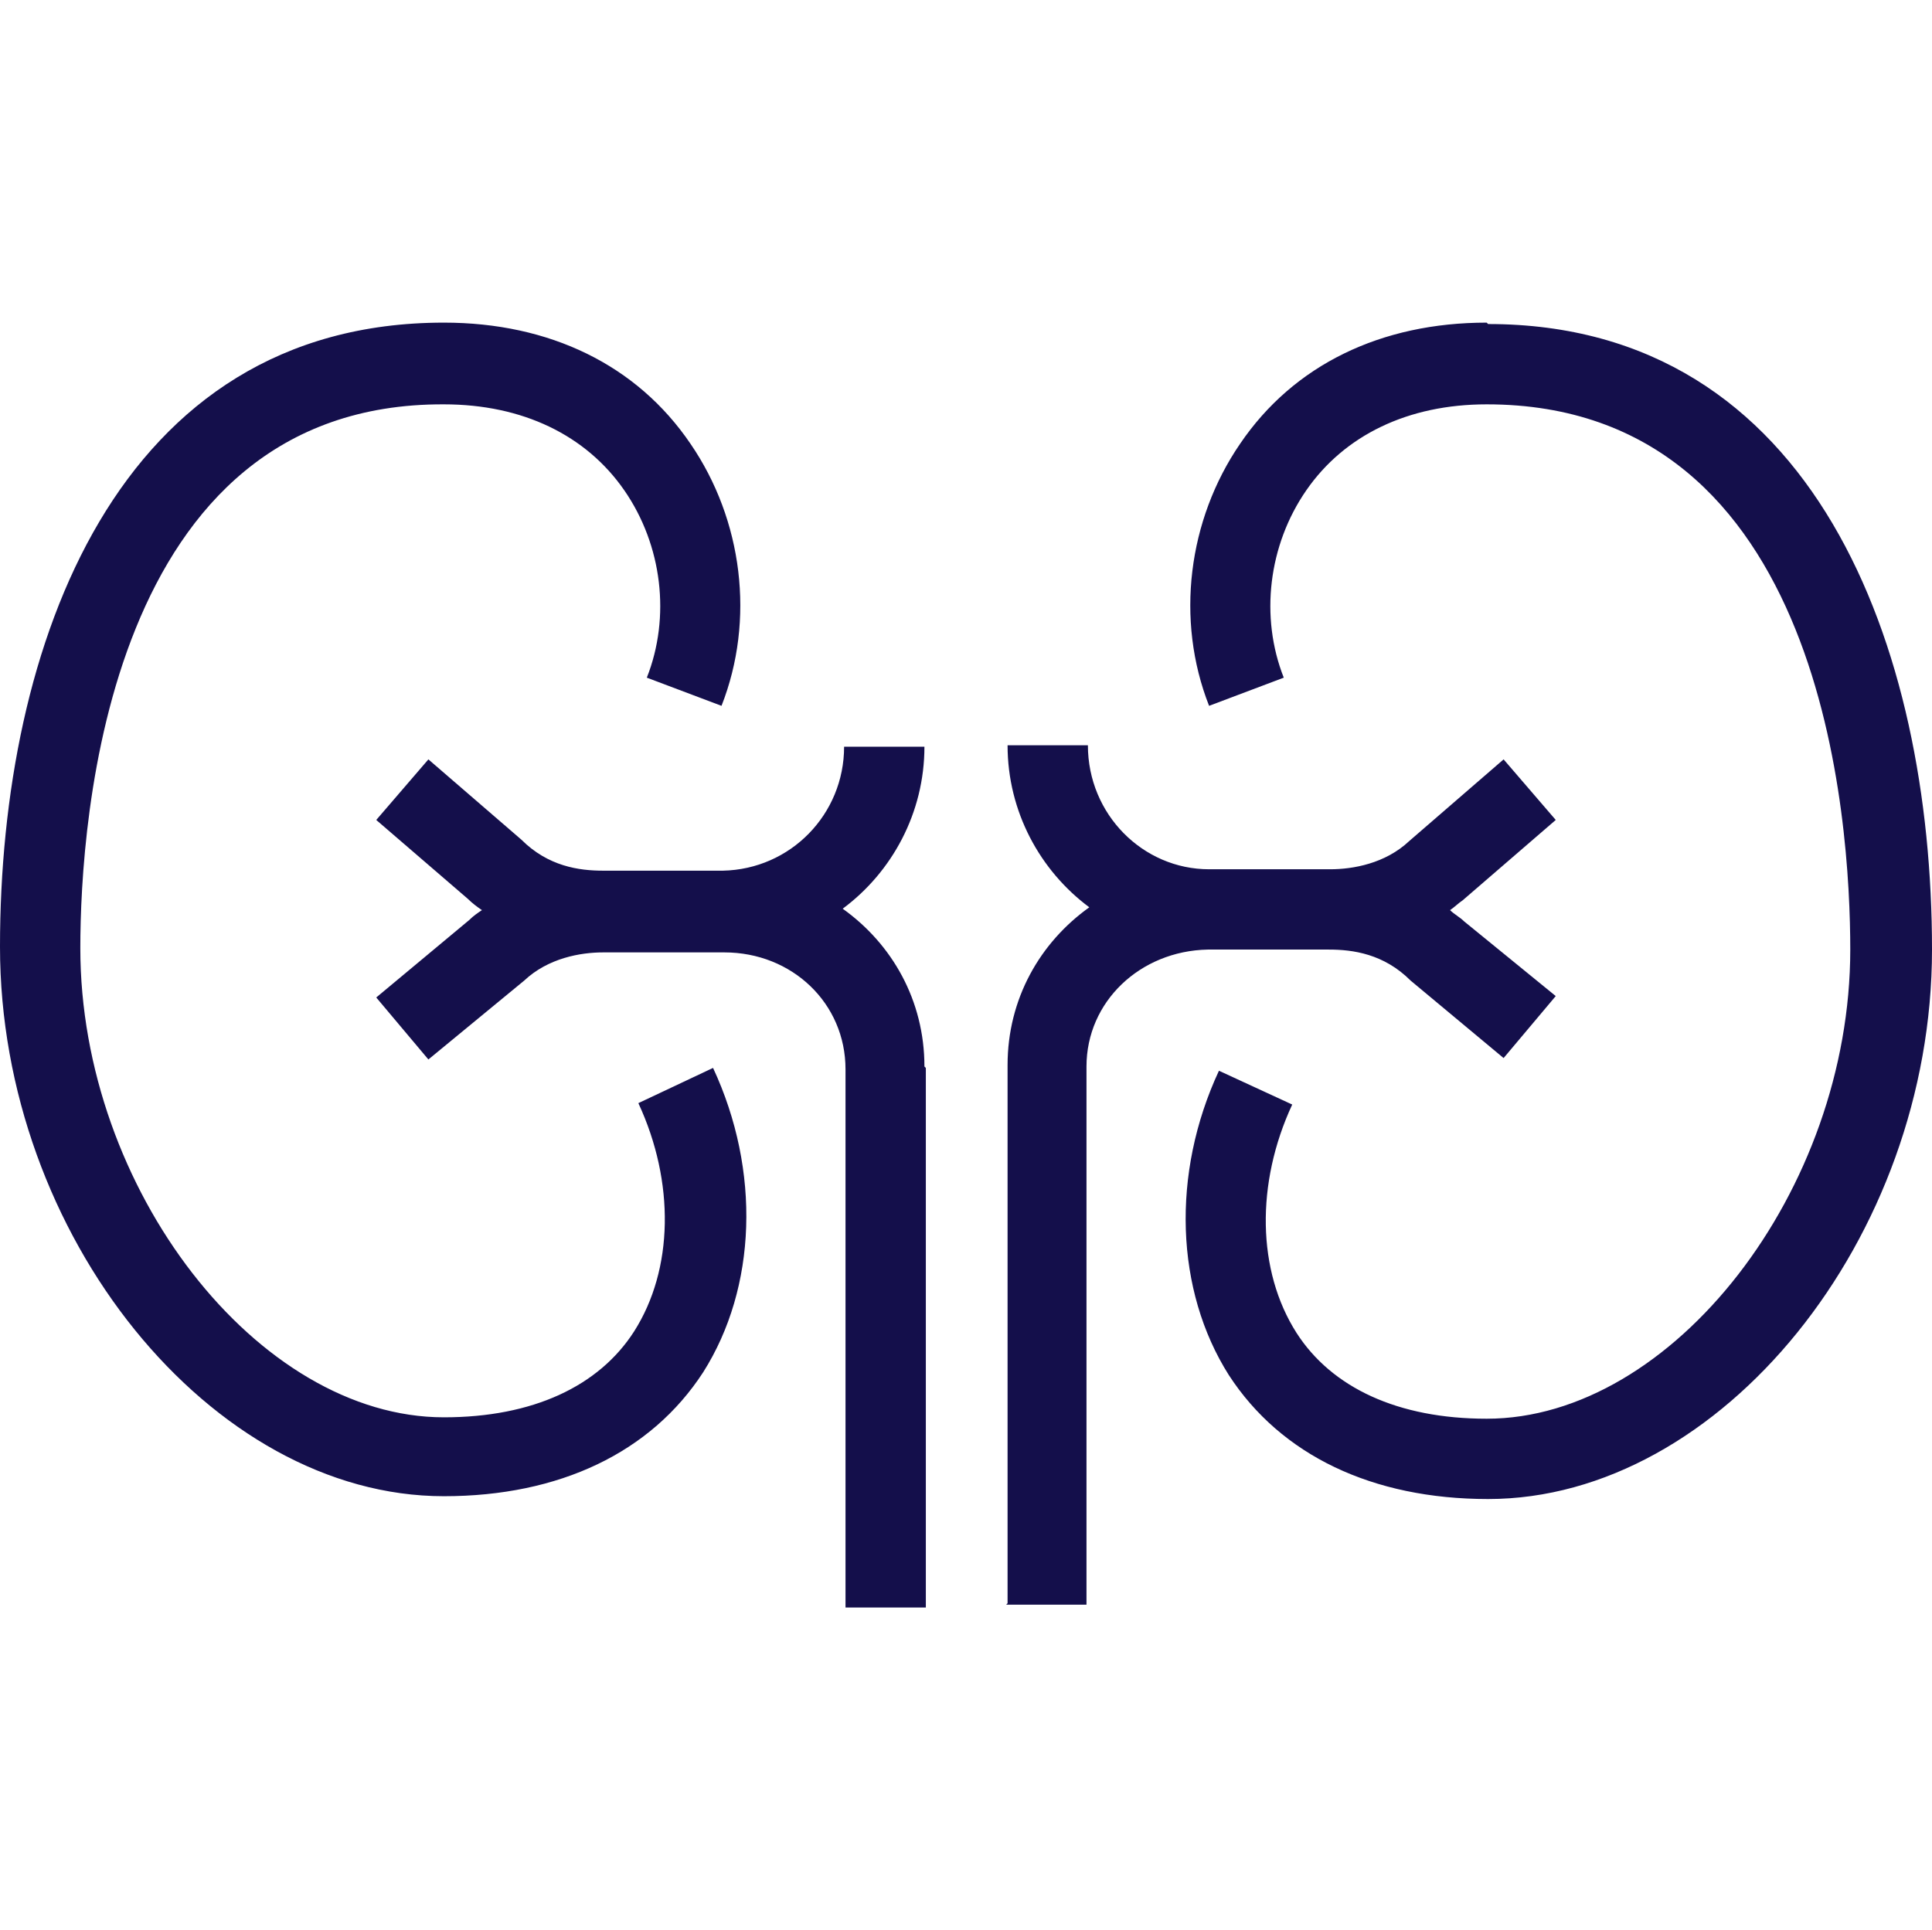
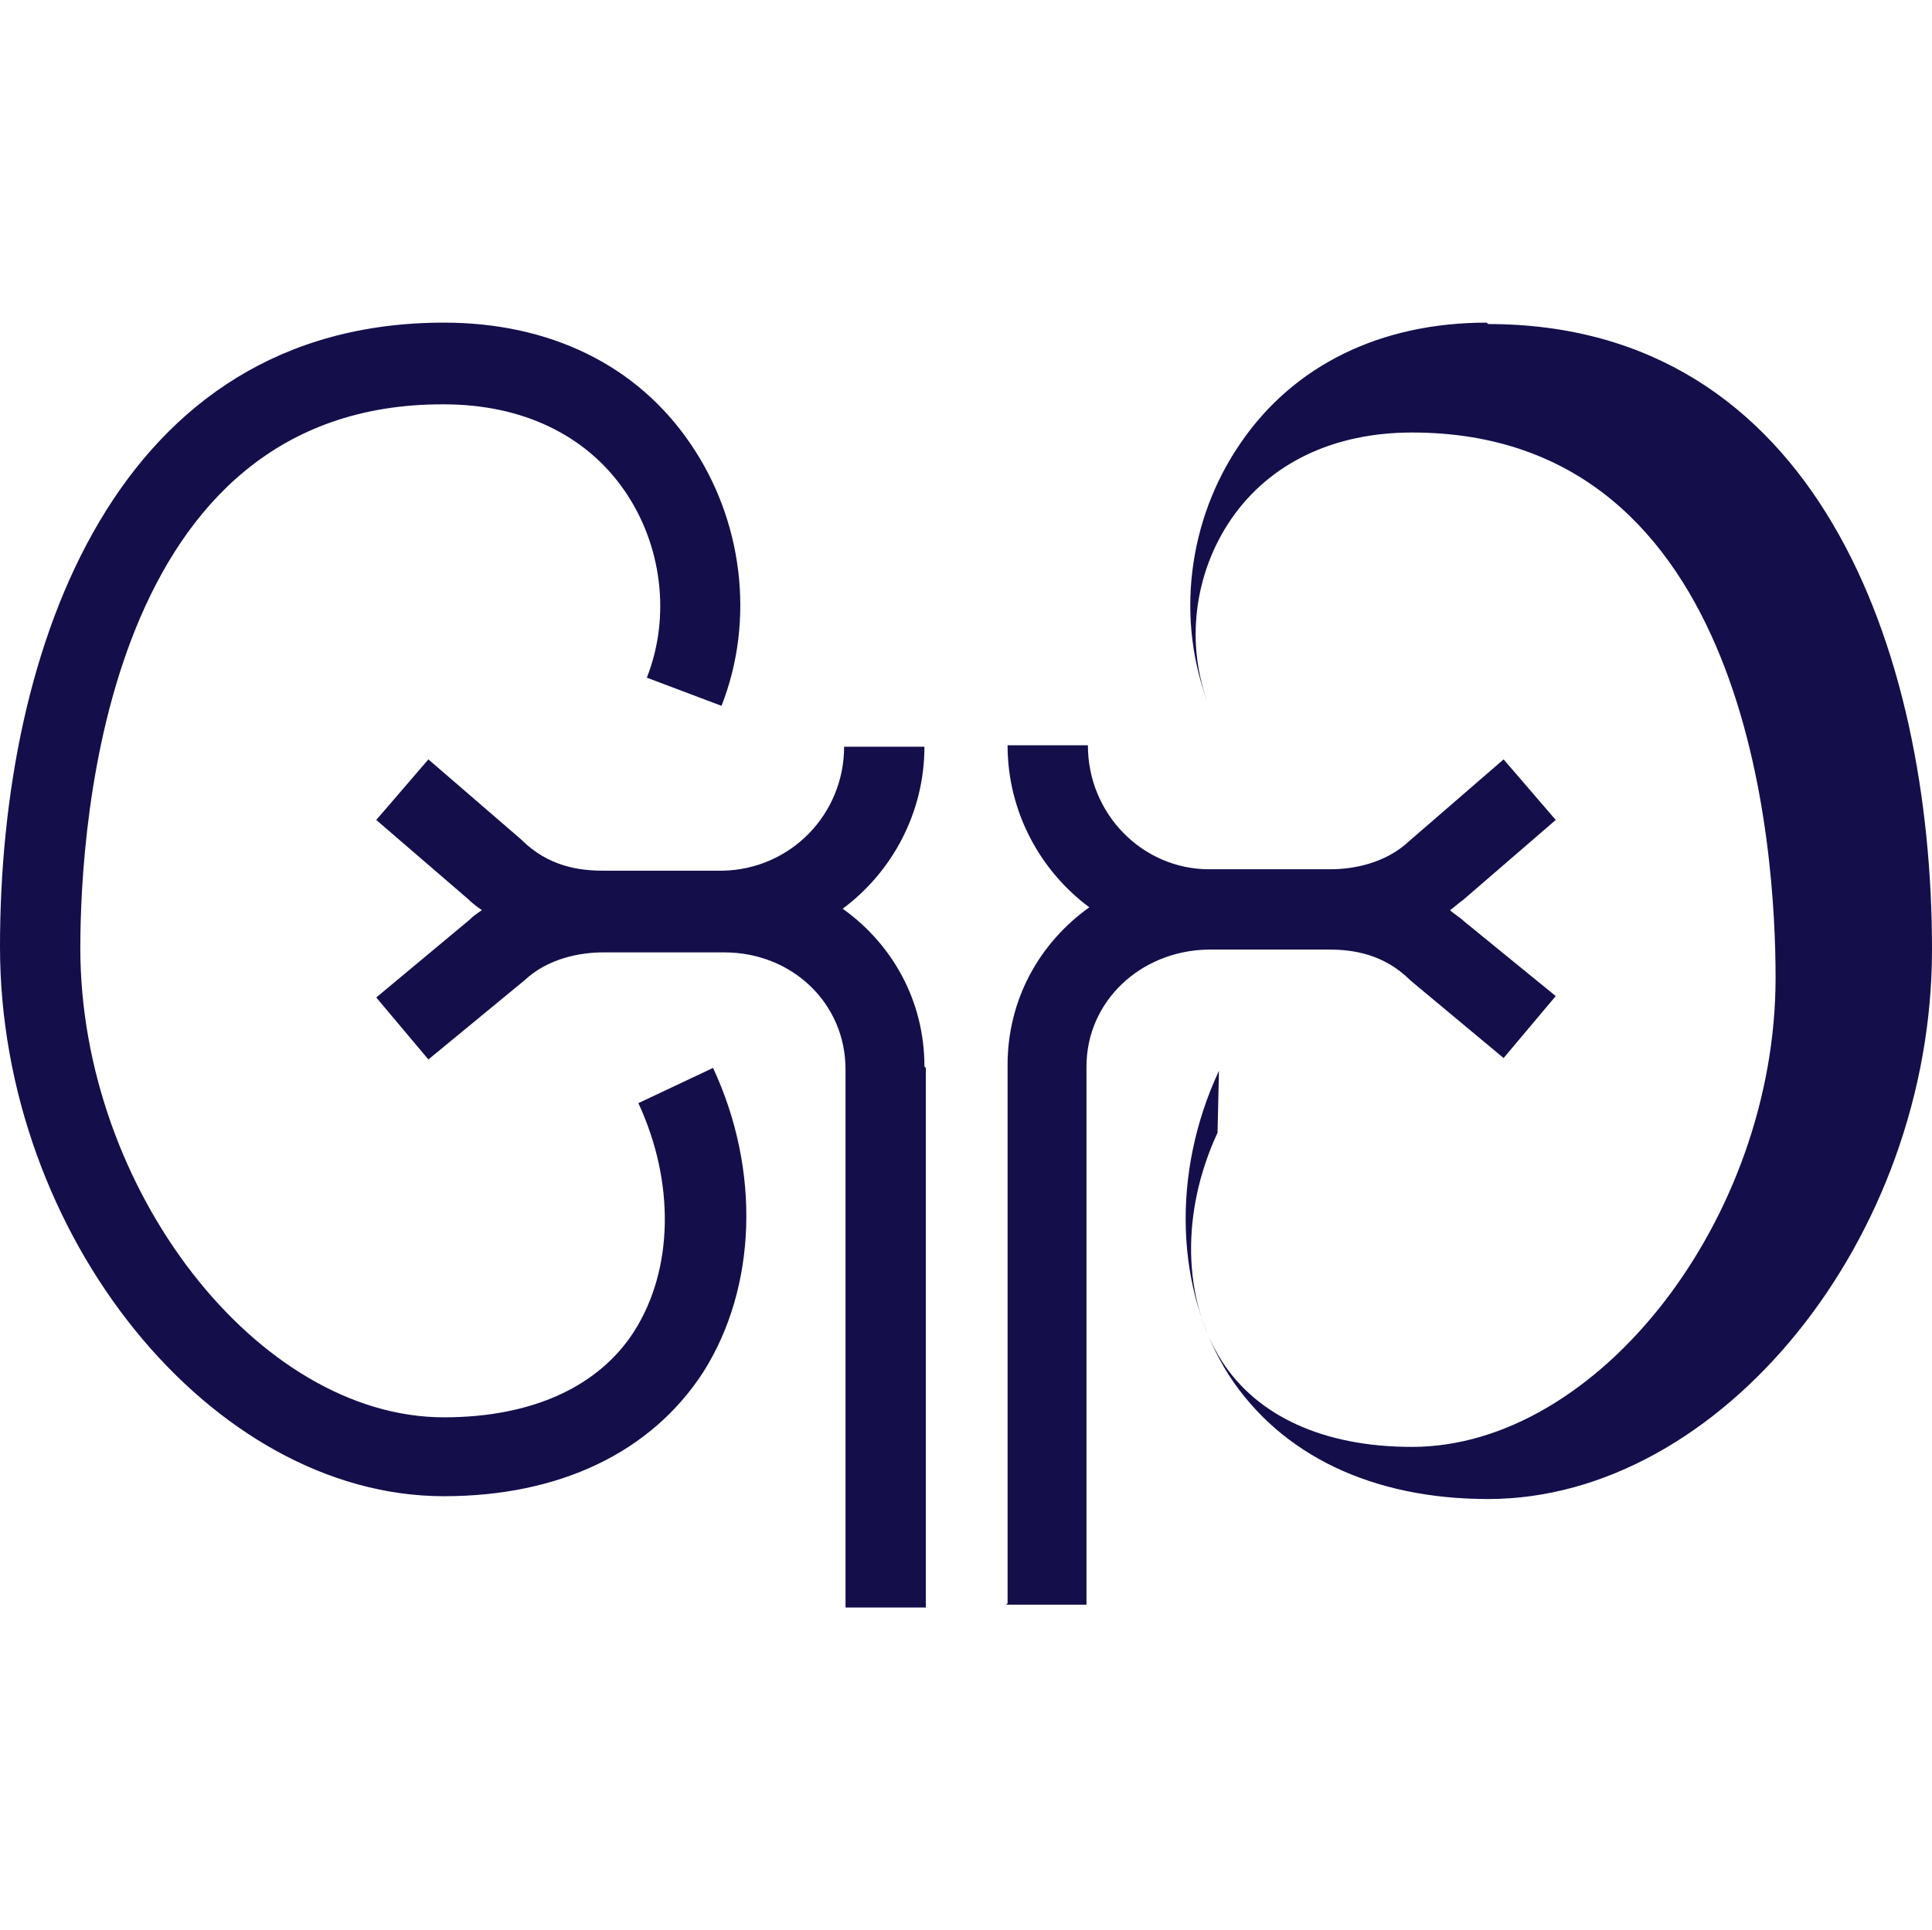
<svg xmlns="http://www.w3.org/2000/svg" version="1.1" id="Layer_1" x="0px" y="0px" width="137.1px" height="137px" viewBox="0 0 137.1 137" style="enable-background:new 0 0 137.1 137;" xml:space="preserve">
  <style type="text/css">
	.st0{fill:#140F4B;}
	.st1{fill:none;}
</style>
  <g>
    <g>
-       <path class="st0" d="M50.6,75.8c3.4,7.3,3.1,15.6-0.7,21.6c-3.7,5.7-10.2,8.8-18.4,8.8C15,106.2,0,87.7,0,67.2    c0-21.4,8.3-44.3,31.5-44.3c7.5,0,13.7,3,17.5,8.6c3.7,5.4,4.6,12.5,2.2,18.6l-5.3-2c1.7-4.3,1.1-9.4-1.6-13.3    c-2.7-3.9-7.2-6.1-12.8-6.1C7.6,28.6,5.7,58.3,5.7,67.3c0,17.1,12.6,33.3,25.8,33.3c6.3,0,11-2.2,13.5-6.1    c2.8-4.4,2.9-10.6,0.3-16.2L50.6,75.8L50.6,75.8z M65.6,75.7c0-4.7-2.3-8.7-5.8-11.2c3.5-2.6,5.8-6.8,5.8-11.5h-5.7    c0,4.8-3.8,8.7-8.6,8.8h-3.1h-5.4c-1.7,0-3.9-0.3-5.8-2.2l-6.6-5.7l-3.7,4.3l6.5,5.6c0.3,0.3,0.7,0.6,1,0.8    c-0.3,0.2-0.6,0.4-0.9,0.7l-6.6,5.5l3.7,4.4l6.8-5.6c1.7-1.6,4-2,5.6-2h3.9h4.6c0,0,0.1,0,0.1,0c4.8,0,8.6,3.6,8.6,8.3v38.2h5.7    V75.8L65.6,75.7z M105.5,22.9c-7.5,0-13.7,3-17.5,8.6c-3.7,5.4-4.6,12.5-2.2,18.6l5.3-2c-1.7-4.3-1.1-9.4,1.6-13.3    c2.7-3.9,7.2-6.1,12.8-6.1c24,0,25.8,29.6,25.8,38.7c0,17.1-12.6,33.3-25.8,33.3c-6.3,0-11-2.2-13.5-6.1    c-2.8-4.4-2.9-10.6-0.3-16.2L86.5,76c-3.4,7.3-3.1,15.6,0.7,21.6c3.7,5.7,10.2,8.8,18.4,8.8c16.5,0,31.5-18.5,31.5-39    c0-21.4-8.3-44.4-31.5-44.4L105.5,22.9z M71.4,113.9h5.7V75.7c0-4.6,3.8-8.2,8.6-8.3c0,0,0.1,0,0.1,0h8.5c1.7,0,3.9,0.3,5.8,2.2    l6.6,5.5l3.7-4.4l-6.5-5.3c-0.3-0.3-0.7-0.5-1-0.8c0.3-0.2,0.6-0.5,0.9-0.7l6.6-5.7l-3.7-4.3l-6.7,5.8c-1.7,1.6-4,2-5.6,2h-8.6    c-4.7,0-8.6-3.9-8.6-8.8h-5.7c0,4.7,2.3,8.9,5.8,11.5c-3.5,2.5-5.8,6.5-5.8,11.2v38.2L71.4,113.9z" />
+       <path class="st0" d="M50.6,75.8c3.4,7.3,3.1,15.6-0.7,21.6c-3.7,5.7-10.2,8.8-18.4,8.8C15,106.2,0,87.7,0,67.2    c0-21.4,8.3-44.3,31.5-44.3c7.5,0,13.7,3,17.5,8.6c3.7,5.4,4.6,12.5,2.2,18.6l-5.3-2c1.7-4.3,1.1-9.4-1.6-13.3    c-2.7-3.9-7.2-6.1-12.8-6.1C7.6,28.6,5.7,58.3,5.7,67.3c0,17.1,12.6,33.3,25.8,33.3c6.3,0,11-2.2,13.5-6.1    c2.8-4.4,2.9-10.6,0.3-16.2L50.6,75.8L50.6,75.8z M65.6,75.7c0-4.7-2.3-8.7-5.8-11.2c3.5-2.6,5.8-6.8,5.8-11.5h-5.7    c0,4.8-3.8,8.7-8.6,8.8h-3.1h-5.4c-1.7,0-3.9-0.3-5.8-2.2l-6.6-5.7l-3.7,4.3l6.5,5.6c0.3,0.3,0.7,0.6,1,0.8    c-0.3,0.2-0.6,0.4-0.9,0.7l-6.6,5.5l3.7,4.4l6.8-5.6c1.7-1.6,4-2,5.6-2h3.9h4.6c0,0,0.1,0,0.1,0c4.8,0,8.6,3.6,8.6,8.3v38.2h5.7    V75.8L65.6,75.7z M105.5,22.9c-7.5,0-13.7,3-17.5,8.6c-3.7,5.4-4.6,12.5-2.2,18.6c-1.7-4.3-1.1-9.4,1.6-13.3    c2.7-3.9,7.2-6.1,12.8-6.1c24,0,25.8,29.6,25.8,38.7c0,17.1-12.6,33.3-25.8,33.3c-6.3,0-11-2.2-13.5-6.1    c-2.8-4.4-2.9-10.6-0.3-16.2L86.5,76c-3.4,7.3-3.1,15.6,0.7,21.6c3.7,5.7,10.2,8.8,18.4,8.8c16.5,0,31.5-18.5,31.5-39    c0-21.4-8.3-44.4-31.5-44.4L105.5,22.9z M71.4,113.9h5.7V75.7c0-4.6,3.8-8.2,8.6-8.3c0,0,0.1,0,0.1,0h8.5c1.7,0,3.9,0.3,5.8,2.2    l6.6,5.5l3.7-4.4l-6.5-5.3c-0.3-0.3-0.7-0.5-1-0.8c0.3-0.2,0.6-0.5,0.9-0.7l6.6-5.7l-3.7-4.3l-6.7,5.8c-1.7,1.6-4,2-5.6,2h-8.6    c-4.7,0-8.6-3.9-8.6-8.8h-5.7c0,4.7,2.3,8.9,5.8,11.5c-3.5,2.5-5.8,6.5-5.8,11.2v38.2L71.4,113.9z" />
    </g>
  </g>
-   <rect x="0.1" class="st1" width="137" height="137" />
</svg>